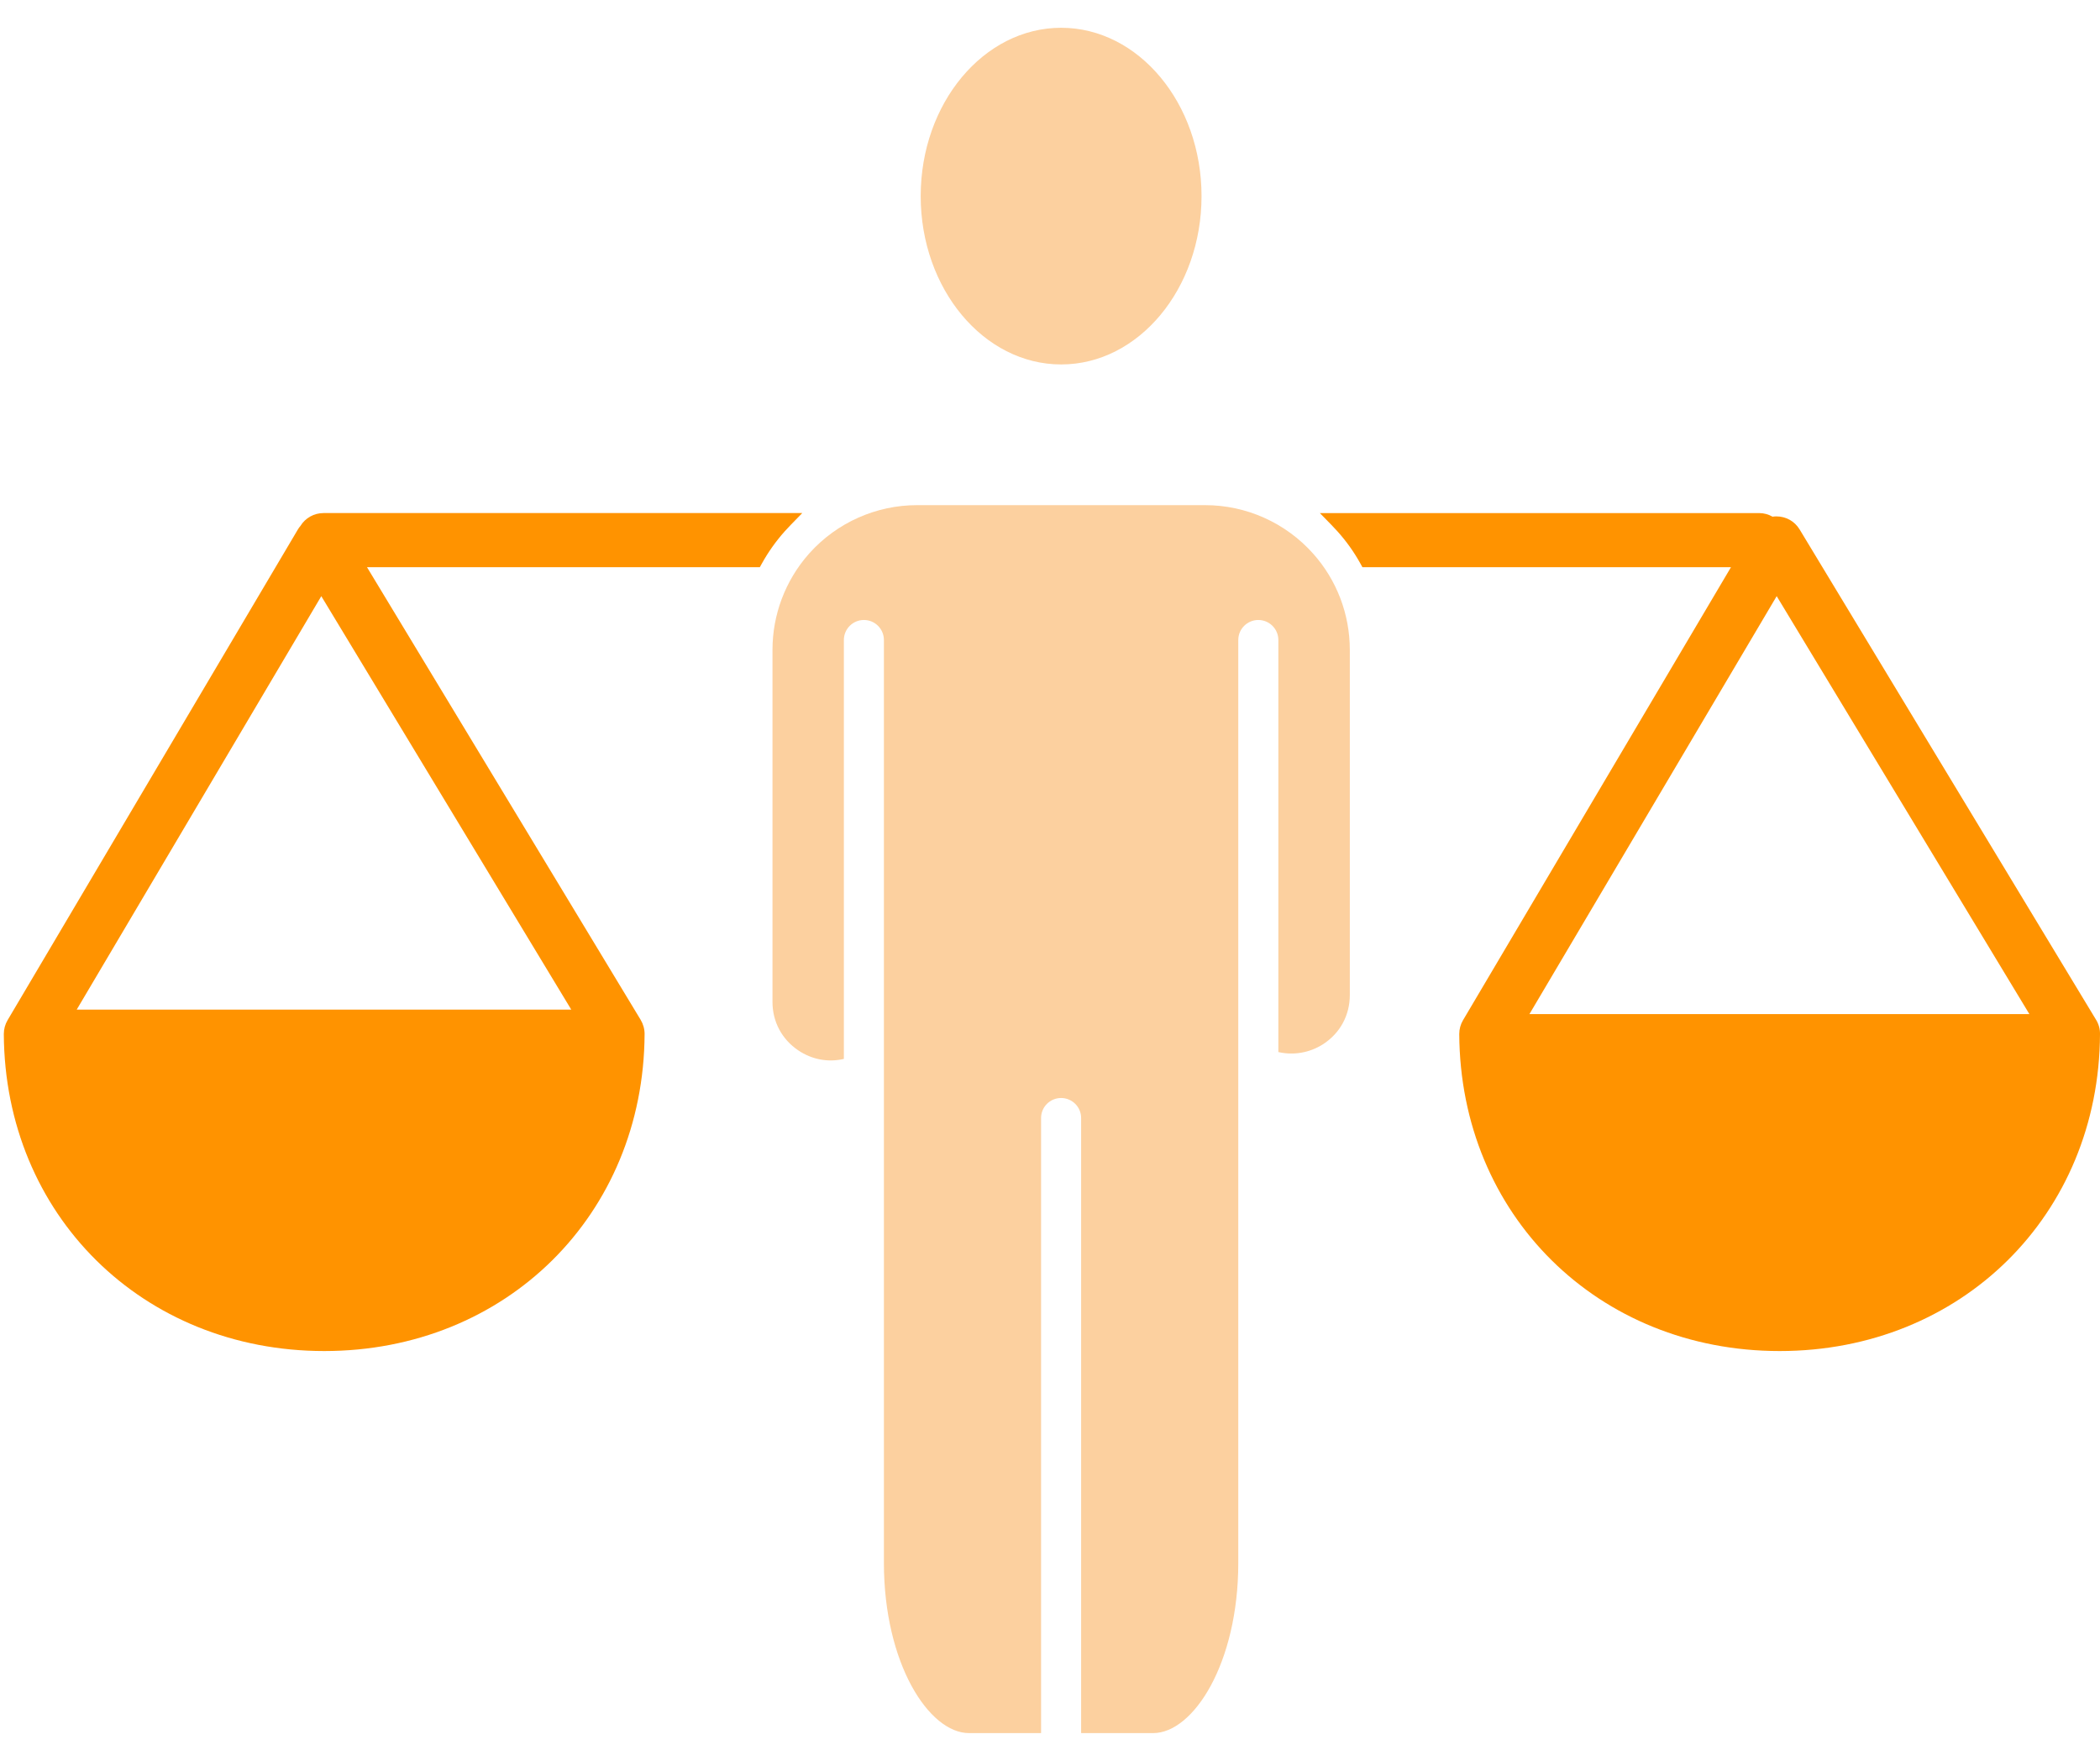
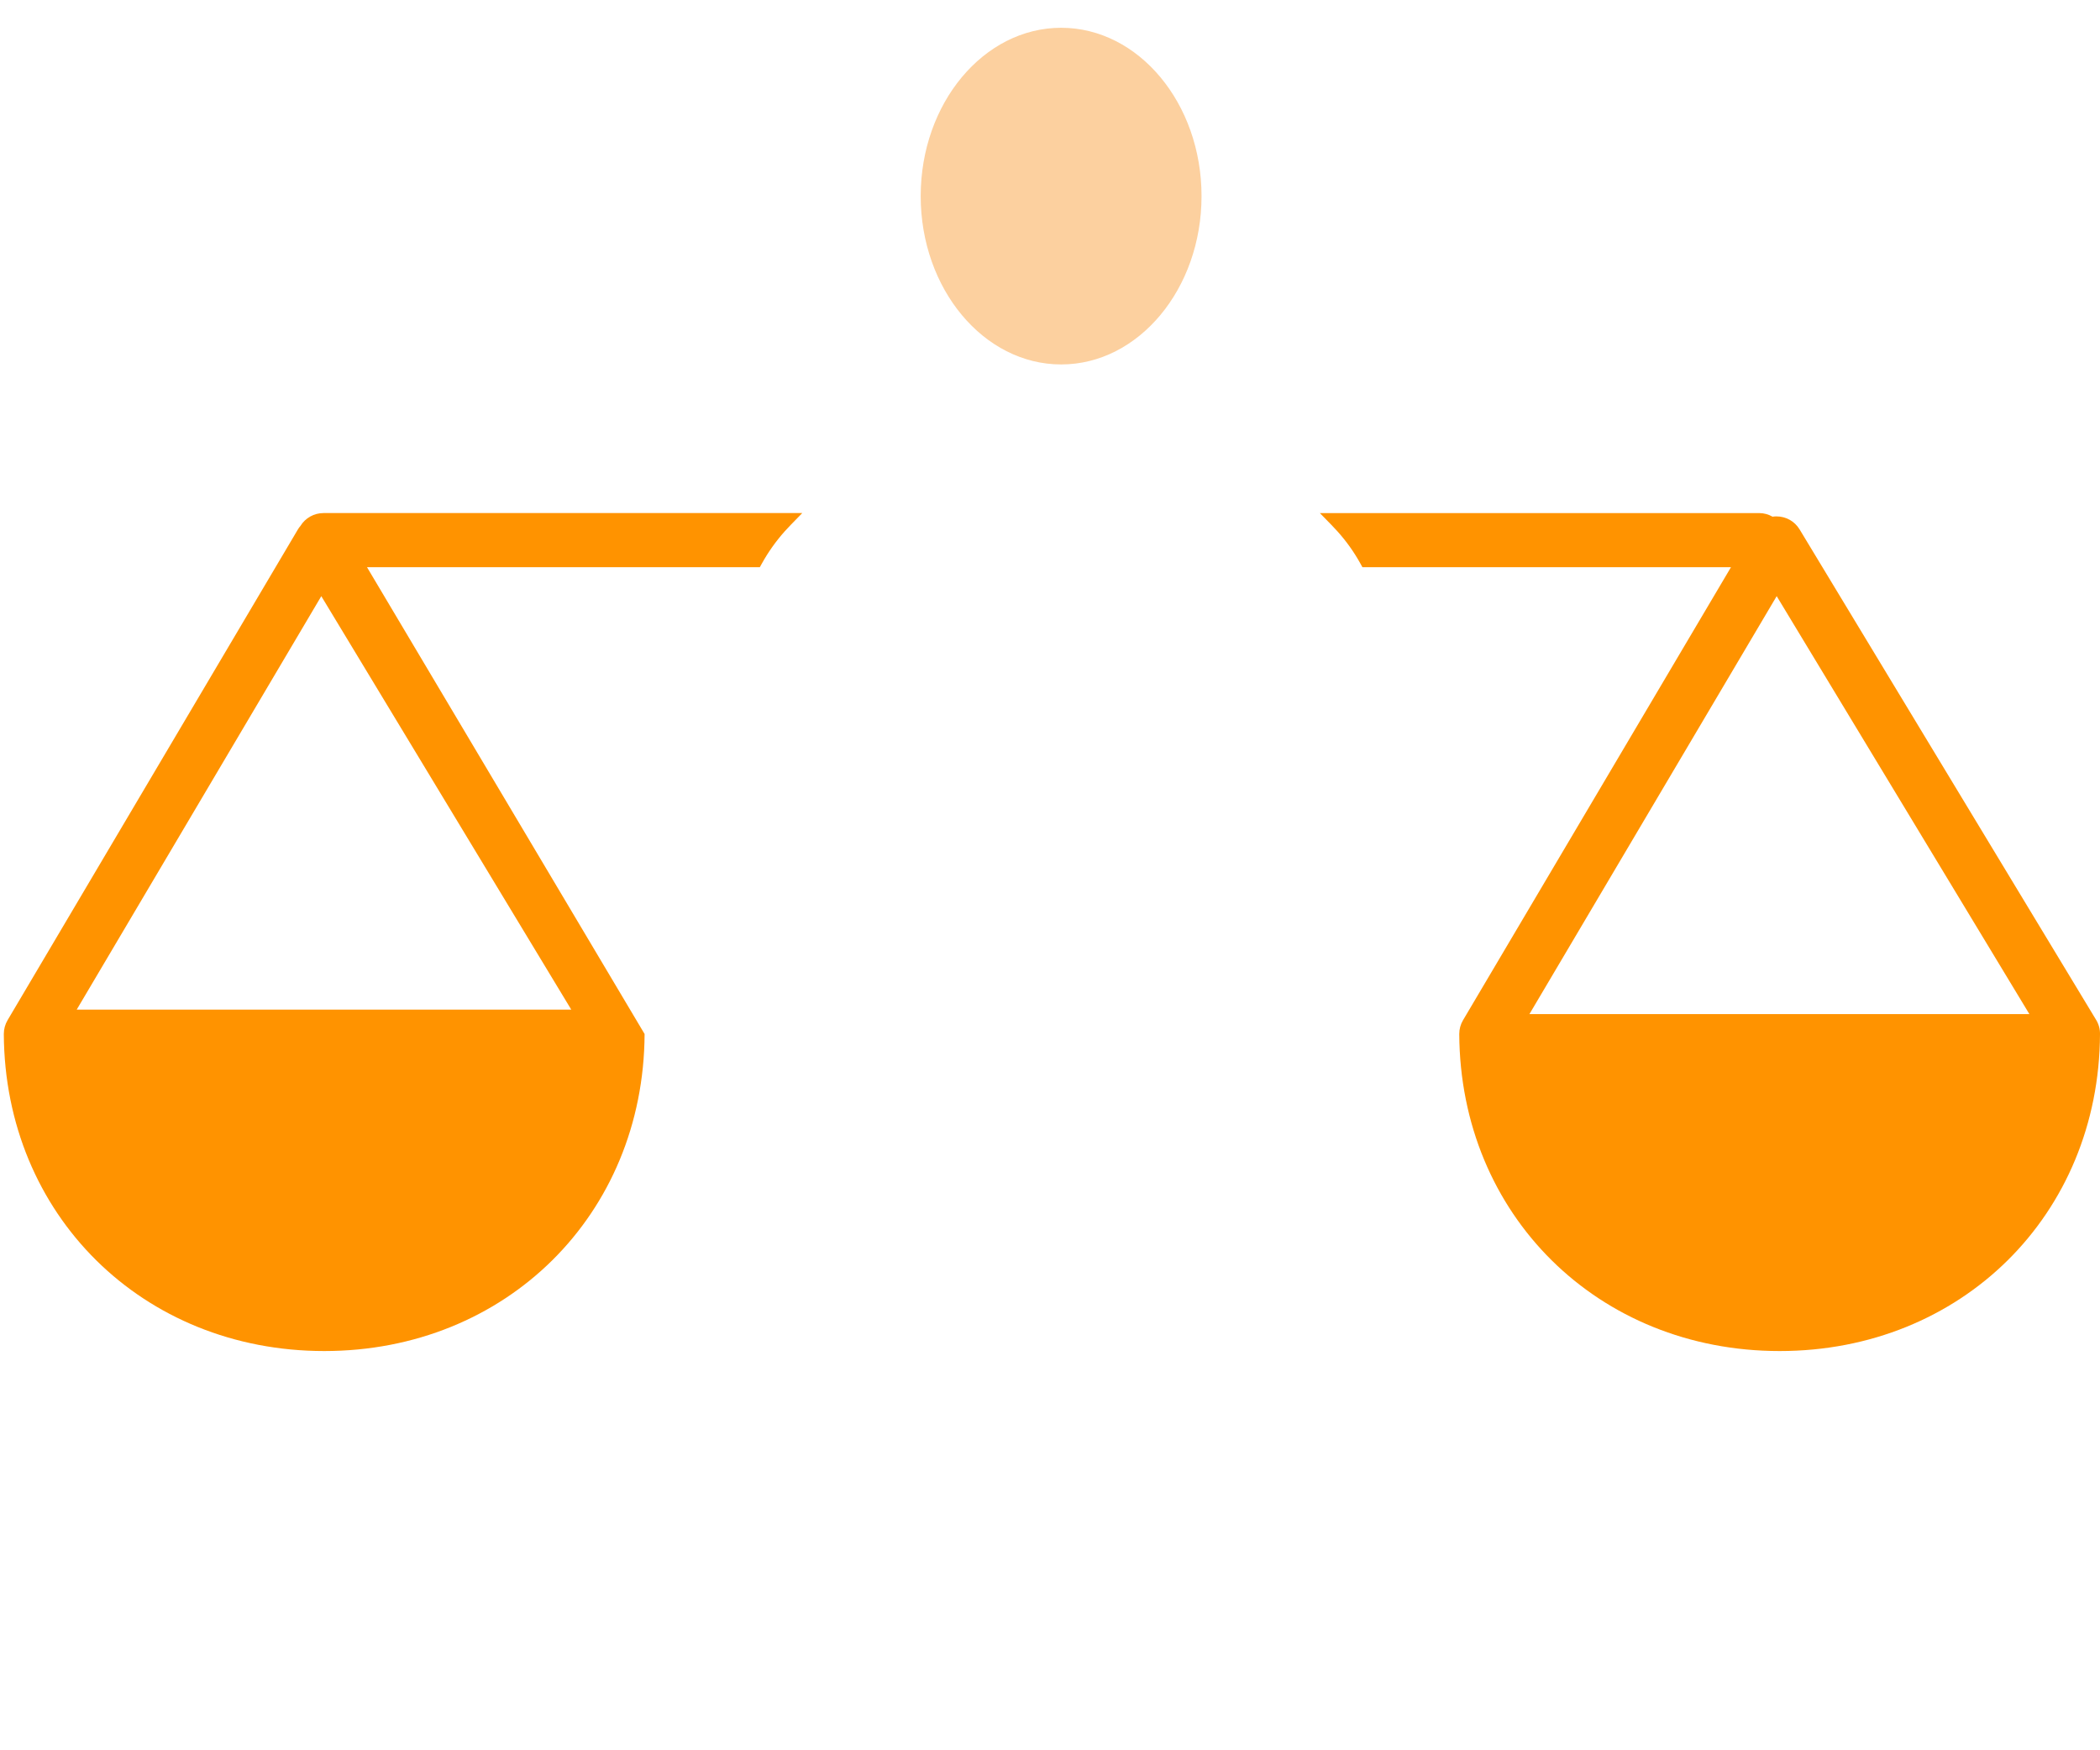
<svg xmlns="http://www.w3.org/2000/svg" version="1.1" id="Layer_2" x="0px" y="0px" width="120px" height="100px" viewBox="0 0 120 100" enable-background="new 0 0 120 100" xml:space="preserve">
  <path fill="#FCD09F" d="M60.638,20.822c4.421,0,8.021-4.316,8.021-9.618c0-5.304-3.6-9.617-8.021-9.617  c-4.425,0-8.027,4.313-8.027,9.617C52.611,16.505,56.212,20.822,60.638,20.822z" />
-   <path fill="#FCD09F" d="M68.865,28.861H52.402c-2.334,0-4.565,0.993-6.13,2.726c-0.022,0.029-0.048,0.057-0.074,0.083  c-1.324,1.511-2.056,3.446-2.056,5.46v20.116c0,1.126,0.535,2.133,1.471,2.764c0.784,0.529,1.709,0.699,2.608,0.49V36.566  c0-0.631,0.512-1.144,1.144-1.144c0.633,0,1.144,0.512,1.144,1.144v52.726c0,5.732,2.566,9.727,4.866,9.727h4.115V63.876  c0-0.632,0.512-1.143,1.144-1.143c0.631,0,1.145,0.511,1.145,1.143v35.143h4.112c2.304,0,4.868-3.994,4.868-9.727V36.566  c0-0.631,0.512-1.144,1.145-1.144c0.631,0,1.145,0.512,1.145,1.144v23.542c0.863,0.196,1.774,0.047,2.542-0.44  c0.978-0.627,1.541-1.654,1.541-2.816V37.13c0-2.037-0.746-3.993-2.102-5.506C73.462,29.868,71.217,28.861,68.865,28.861z" />
-   <path fill="#FF9300" d="M18.482,29.314c-0.536,0-1.036,0.28-1.314,0.734c-0.056,0.063-0.107,0.134-0.153,0.213L0.435,58.283  c-0.142,0.238-0.217,0.511-0.217,0.794C0.271,69.403,8.143,77.19,18.53,77.19c10.385,0,18.254-7.787,18.304-18.113  c0-0.285-0.078-0.563-0.224-0.809L20.972,32.407h22.446l0.116-0.208c0.359-0.65,0.796-1.267,1.298-1.832  c0.111-0.124,0.229-0.251,0.345-0.37l0.667-0.684H18.482z M32.644,57.684H4.383L18.36,34.061L32.644,57.684z" />
+   <path fill="#FF9300" d="M18.482,29.314c-0.536,0-1.036,0.28-1.314,0.734c-0.056,0.063-0.107,0.134-0.153,0.213L0.435,58.283  c-0.142,0.238-0.217,0.511-0.217,0.794C0.271,69.403,8.143,77.19,18.53,77.19c10.385,0,18.254-7.787,18.304-18.113  L20.972,32.407h22.446l0.116-0.208c0.359-0.65,0.796-1.267,1.298-1.832  c0.111-0.124,0.229-0.251,0.345-0.37l0.667-0.684H18.482z M32.644,57.684H4.383L18.36,34.061L32.644,57.684z" />
  <path fill="#FF9300" d="M119.778,58.269l-16.943-28.021c-0.283-0.466-0.777-0.745-1.328-0.745c-0.073,0-0.146,0.006-0.219,0.017  c-0.233-0.135-0.496-0.206-0.77-0.206H75.421l0.668,0.684c0.117,0.12,0.231,0.244,0.346,0.37c0.503,0.561,0.941,1.176,1.303,1.831  l0.115,0.208h21.06L83.604,58.283c-0.142,0.238-0.218,0.511-0.218,0.794c0.054,10.326,7.925,18.113,18.311,18.113  c10.385,0,18.253-7.787,18.303-18.109C120.005,58.796,119.929,58.516,119.778,58.269z M115.964,57.938H87.397l14.128-23.878  L115.964,57.938z" />
</svg>